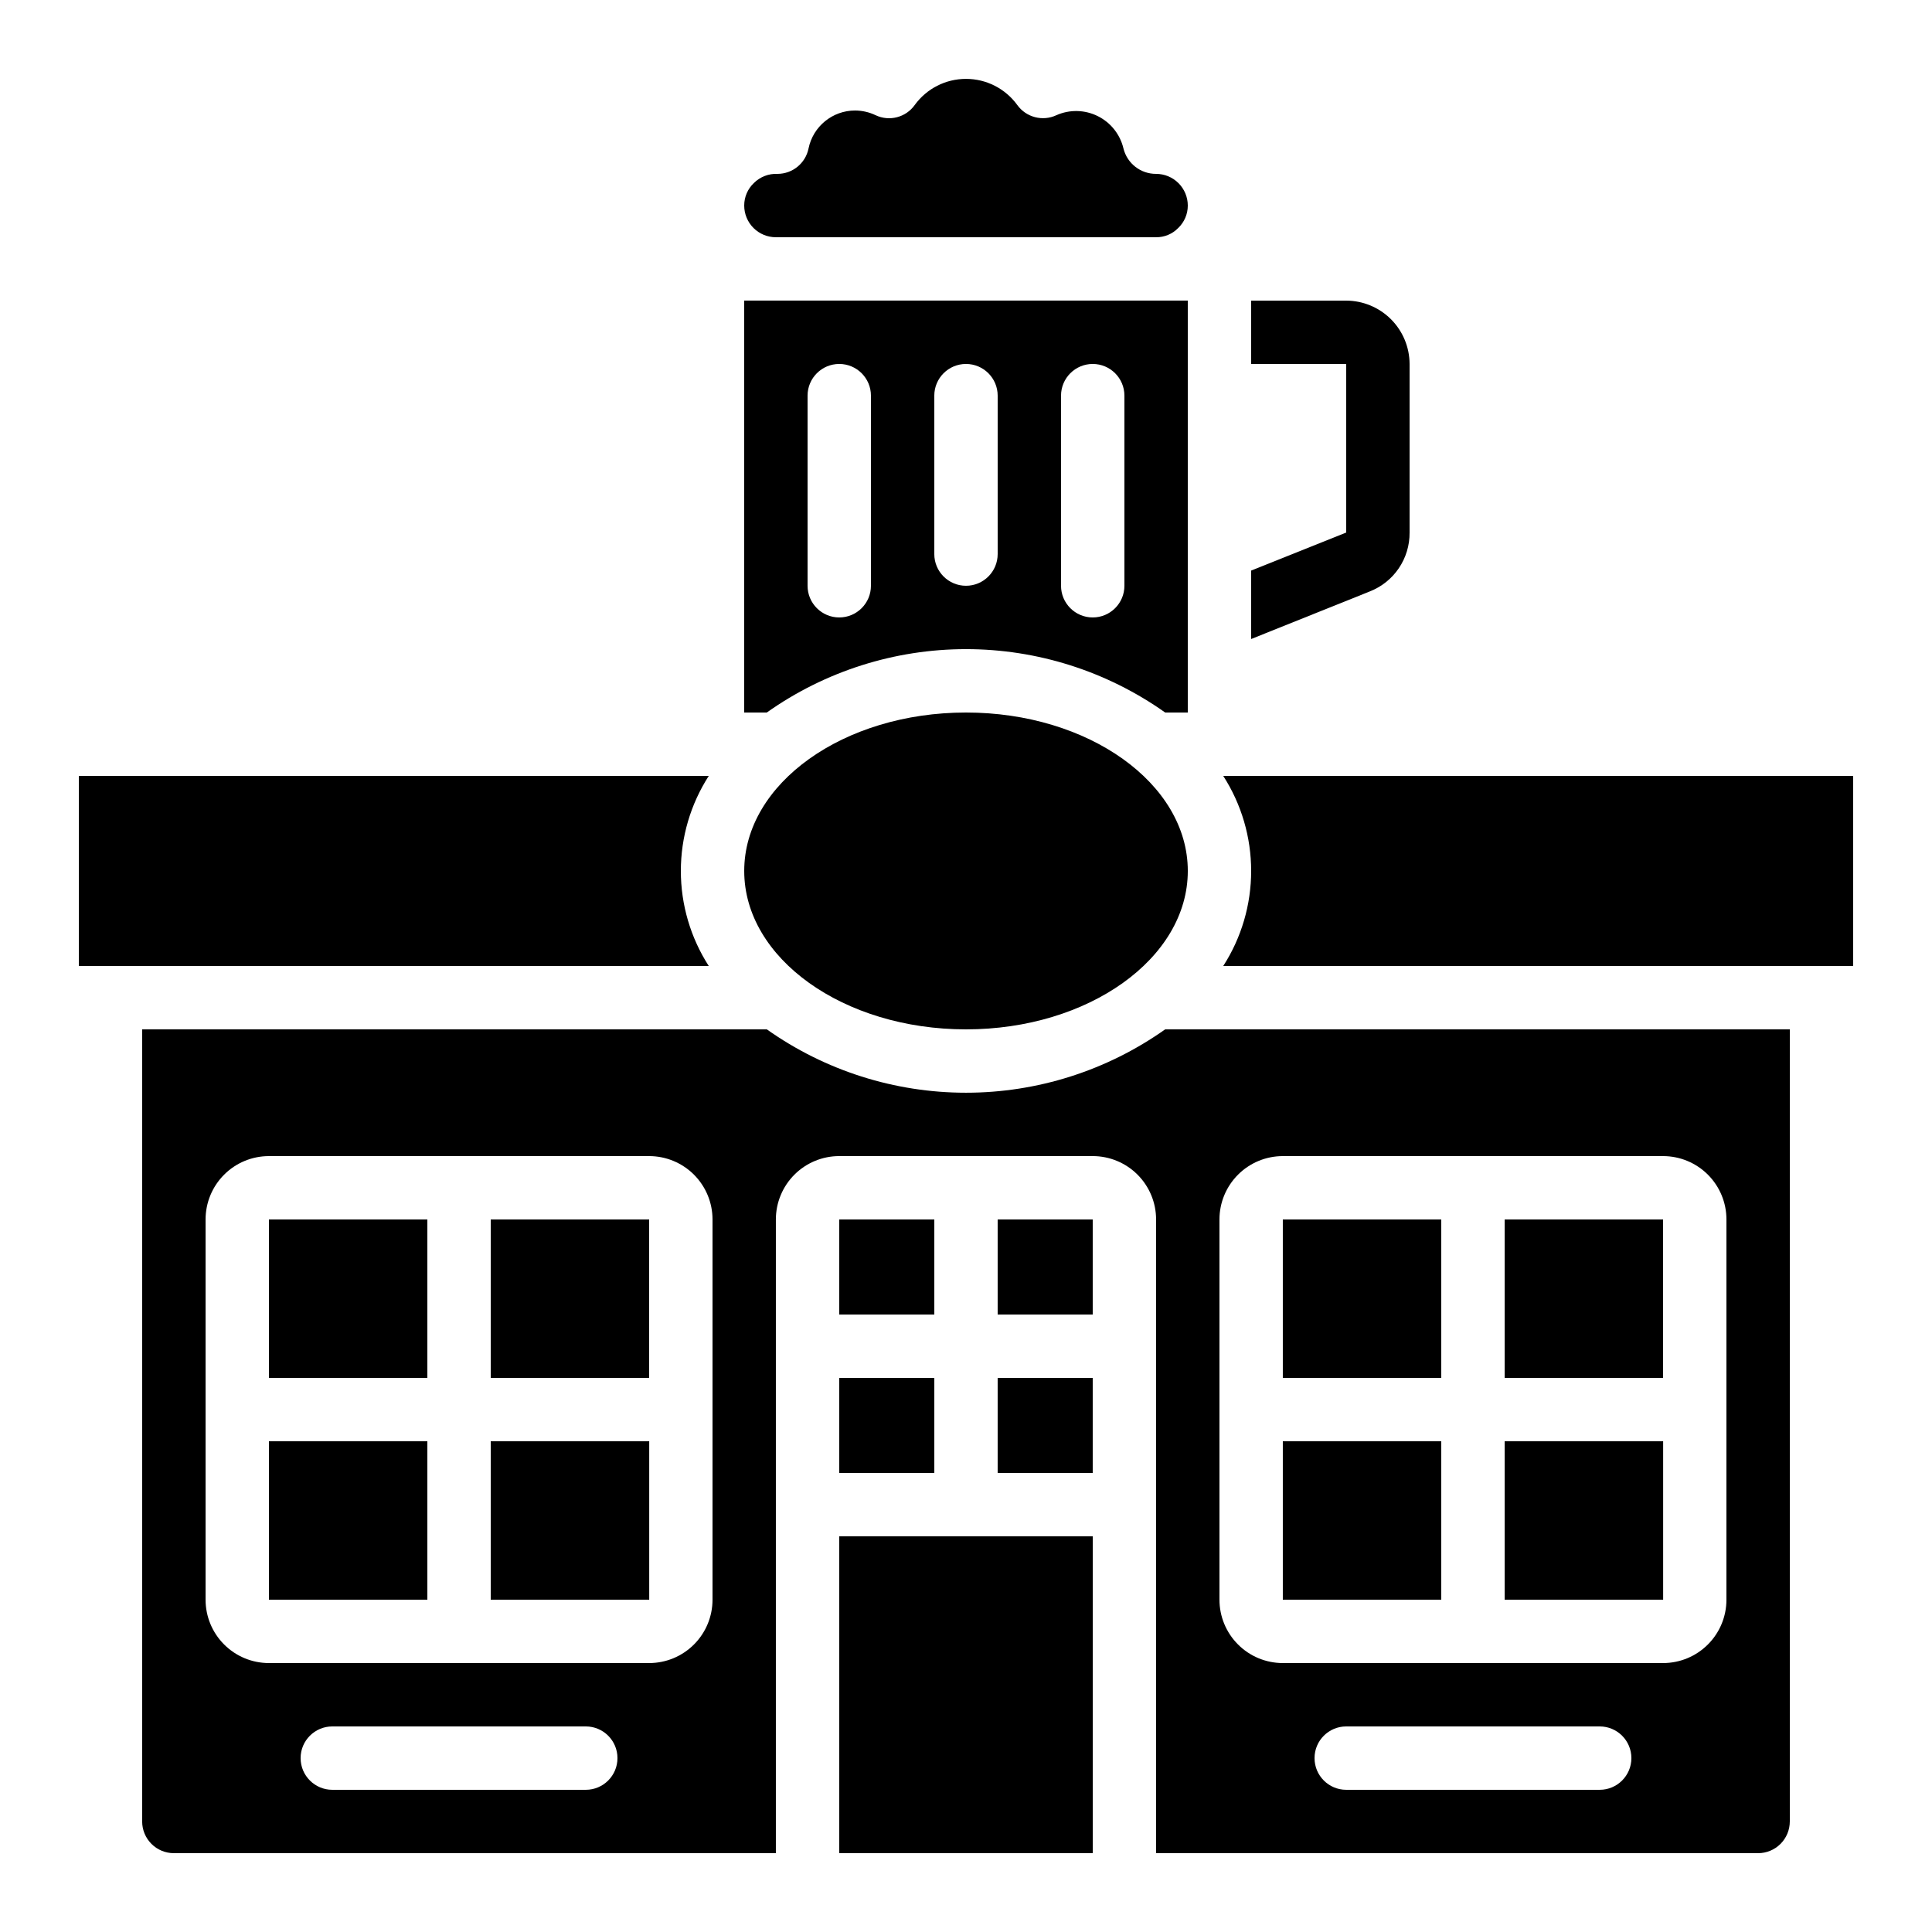
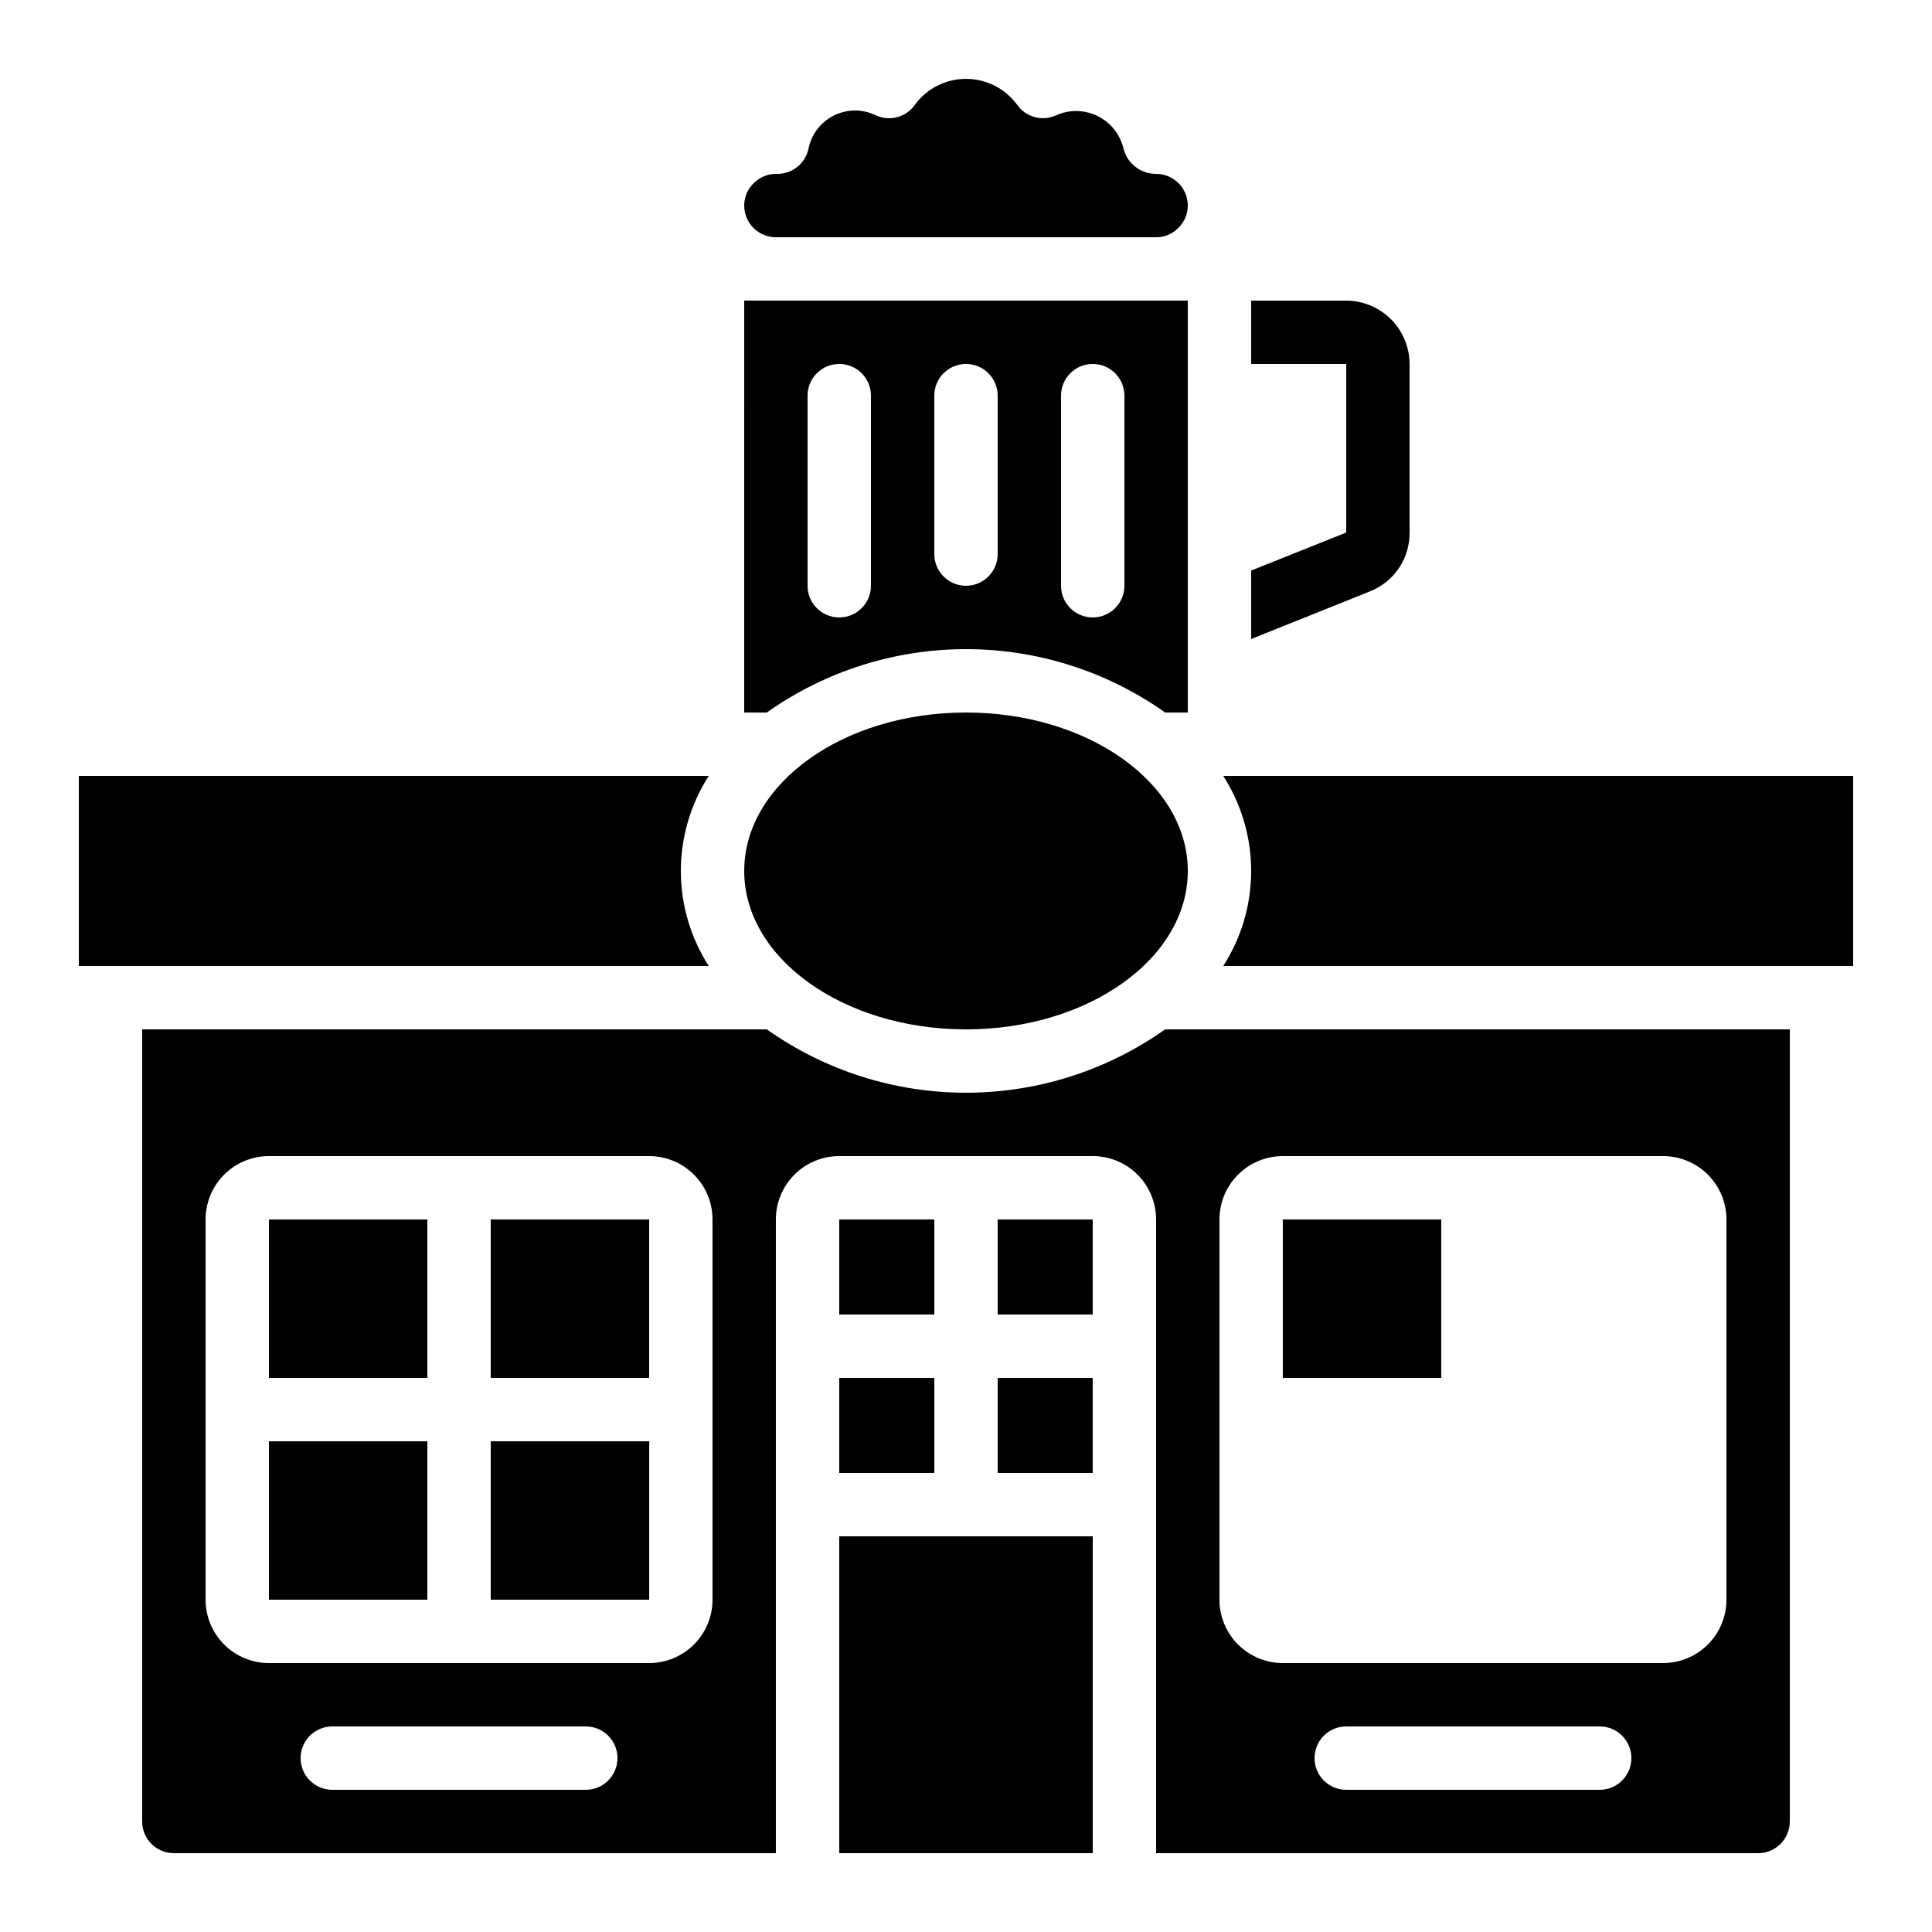
<svg xmlns="http://www.w3.org/2000/svg" fill="#000000" width="800px" height="800px" version="1.1" viewBox="144 144 512 512">
  <g>
    <path d="m475.57 295.21v18.137l31.402-12.594v-0.004c3.144-1.219 5.84-3.367 7.727-6.156 1.891-2.789 2.887-6.09 2.856-9.461v-44.672c-0.016-4.449-1.789-8.711-4.934-11.859-3.148-3.144-7.41-4.918-11.859-4.934h-25.191v16.793h25.191v44.672z" />
    <path d="m635.11 349.62h-166.94c4.832 7.516 7.398 16.258 7.398 25.191s-2.566 17.676-7.398 25.191h166.94z" />
    <path d="m450.38 206.87c2.188 0.02 4.289-0.848 5.82-2.41 1.648-1.555 2.582-3.719 2.578-5.984 0-2.231-0.887-4.363-2.461-5.938-1.574-1.578-3.711-2.461-5.938-2.461-4.086 0.023-7.66-2.75-8.648-6.719-0.879-3.731-3.375-6.879-6.812-8.586-3.434-1.707-7.449-1.797-10.953-0.246-3.66 1.711-8.023 0.578-10.379-2.703-3.16-4.352-8.211-6.922-13.586-6.922-5.379 0-10.43 2.57-13.586 6.922-2.348 3.297-6.723 4.438-10.379 2.703-1.695-0.809-3.547-1.23-5.426-1.242-5.984-0.004-11.145 4.211-12.344 10.074-0.797 3.91-4.238 6.719-8.227 6.719-2.328-0.102-4.586 0.773-6.242 2.41-1.648 1.555-2.582 3.719-2.574 5.988 0 2.227 0.883 4.359 2.457 5.938 1.574 1.574 3.711 2.457 5.938 2.457z" />
    <path d="m458.78 374.81c0 23.188-26.316 41.984-58.777 41.984-32.465 0-58.777-18.797-58.777-41.984s26.312-41.984 58.777-41.984c32.461 0 58.777 18.797 58.777 41.984" />
    <path d="m341.22 332.82h5.996-0.004c15.434-10.926 33.875-16.793 52.785-16.793 18.906 0 37.348 5.867 52.781 16.793h5.996v-109.16h-117.55zm83.965-83.969c0-4.637 3.762-8.398 8.398-8.398 4.637 0 8.398 3.762 8.398 8.398v50.383c0 4.637-3.762 8.395-8.398 8.395-4.637 0-8.398-3.758-8.398-8.395zm-33.586 0c0-4.637 3.758-8.398 8.398-8.398 4.637 0 8.395 3.762 8.395 8.398v41.984c0 4.637-3.758 8.398-8.395 8.398-4.641 0-8.398-3.762-8.398-8.398zm-33.586 0c0-4.637 3.758-8.398 8.395-8.398 4.637 0 8.398 3.762 8.398 8.398v50.383c0 4.637-3.762 8.395-8.398 8.395-4.637 0-8.395-3.758-8.395-8.395z" />
-     <path d="m542.75 467.17h41.984v41.984h-41.984z" />
    <path d="m215.27 525.95h41.984v41.984h-41.984z" />
    <path d="m618.32 626.71v-209.92h-165.54c-15.434 10.926-33.875 16.793-52.781 16.793-18.91 0-37.352-5.867-52.785-16.793h-165.54v209.92c0 2.231 0.887 4.363 2.461 5.938 1.574 1.578 3.711 2.461 5.938 2.461h159.54v-167.94c0-4.453 1.77-8.723 4.918-11.875 3.152-3.148 7.422-4.918 11.875-4.918h67.176c4.453 0 8.727 1.77 11.875 4.918 3.148 3.152 4.918 7.422 4.918 11.875v167.94h159.54c2.227 0 4.363-0.883 5.938-2.461 1.574-1.574 2.461-3.707 2.461-5.938zm-319.08-8.395h-67.176c-4.637 0-8.398-3.762-8.398-8.398s3.762-8.395 8.398-8.395h67.176c4.637 0 8.395 3.758 8.395 8.395s-3.758 8.398-8.395 8.398zm33.586-50.383c0 4.457-1.77 8.727-4.918 11.875-3.152 3.152-7.422 4.922-11.875 4.922h-100.76c-4.457 0-8.727-1.77-11.875-4.922-3.152-3.148-4.918-7.418-4.918-11.875v-100.76c0-4.453 1.766-8.723 4.918-11.875 3.148-3.148 7.418-4.918 11.875-4.918h100.76c4.453 0 8.723 1.77 11.875 4.918 3.148 3.152 4.918 7.422 4.918 11.875zm235.11 50.383h-67.172c-4.641 0-8.398-3.762-8.398-8.398s3.758-8.395 8.398-8.395h67.176-0.004c4.641 0 8.398 3.758 8.398 8.395s-3.758 8.398-8.398 8.398zm33.586-50.383h0.004c0 4.457-1.77 8.727-4.918 11.875-3.152 3.152-7.422 4.922-11.875 4.922h-100.77c-4.453 0-8.723-1.77-11.871-4.922-3.152-3.148-4.922-7.418-4.922-11.875v-100.76c0-4.453 1.77-8.723 4.922-11.875 3.148-3.148 7.418-4.918 11.871-4.918h100.77c4.453 0 8.723 1.77 11.875 4.918 3.148 3.152 4.918 7.422 4.918 11.875z" />
    <path d="m274.05 525.95h42v41.984h-42z" />
-     <path d="m483.96 525.95h41.984v41.984h-41.984z" />
-     <path d="m542.75 525.95h42v41.984h-42z" />
+     <path d="m483.96 525.95h41.984h-41.984z" />
    <path d="m483.96 467.17h41.984v41.984h-41.984z" />
    <path d="m274.05 467.17h41.984v41.984h-41.984z" />
    <path d="m366.41 509.16h25.191v25.191h-25.191z" />
    <path d="m215.27 467.17h41.984v41.984h-41.984z" />
    <path d="m366.41 551.14h67.176v83.969h-67.176z" />
    <path d="m366.41 467.17h25.191v25.191h-25.191z" />
    <path d="m408.39 509.16h25.191v25.191h-25.191z" />
    <path d="m408.39 467.17h25.191v25.191h-25.191z" />
    <path d="m164.89 349.62v50.383h166.94c-4.828-7.516-7.398-16.258-7.398-25.191s2.57-17.676 7.398-25.191z" />
  </g>
</svg>